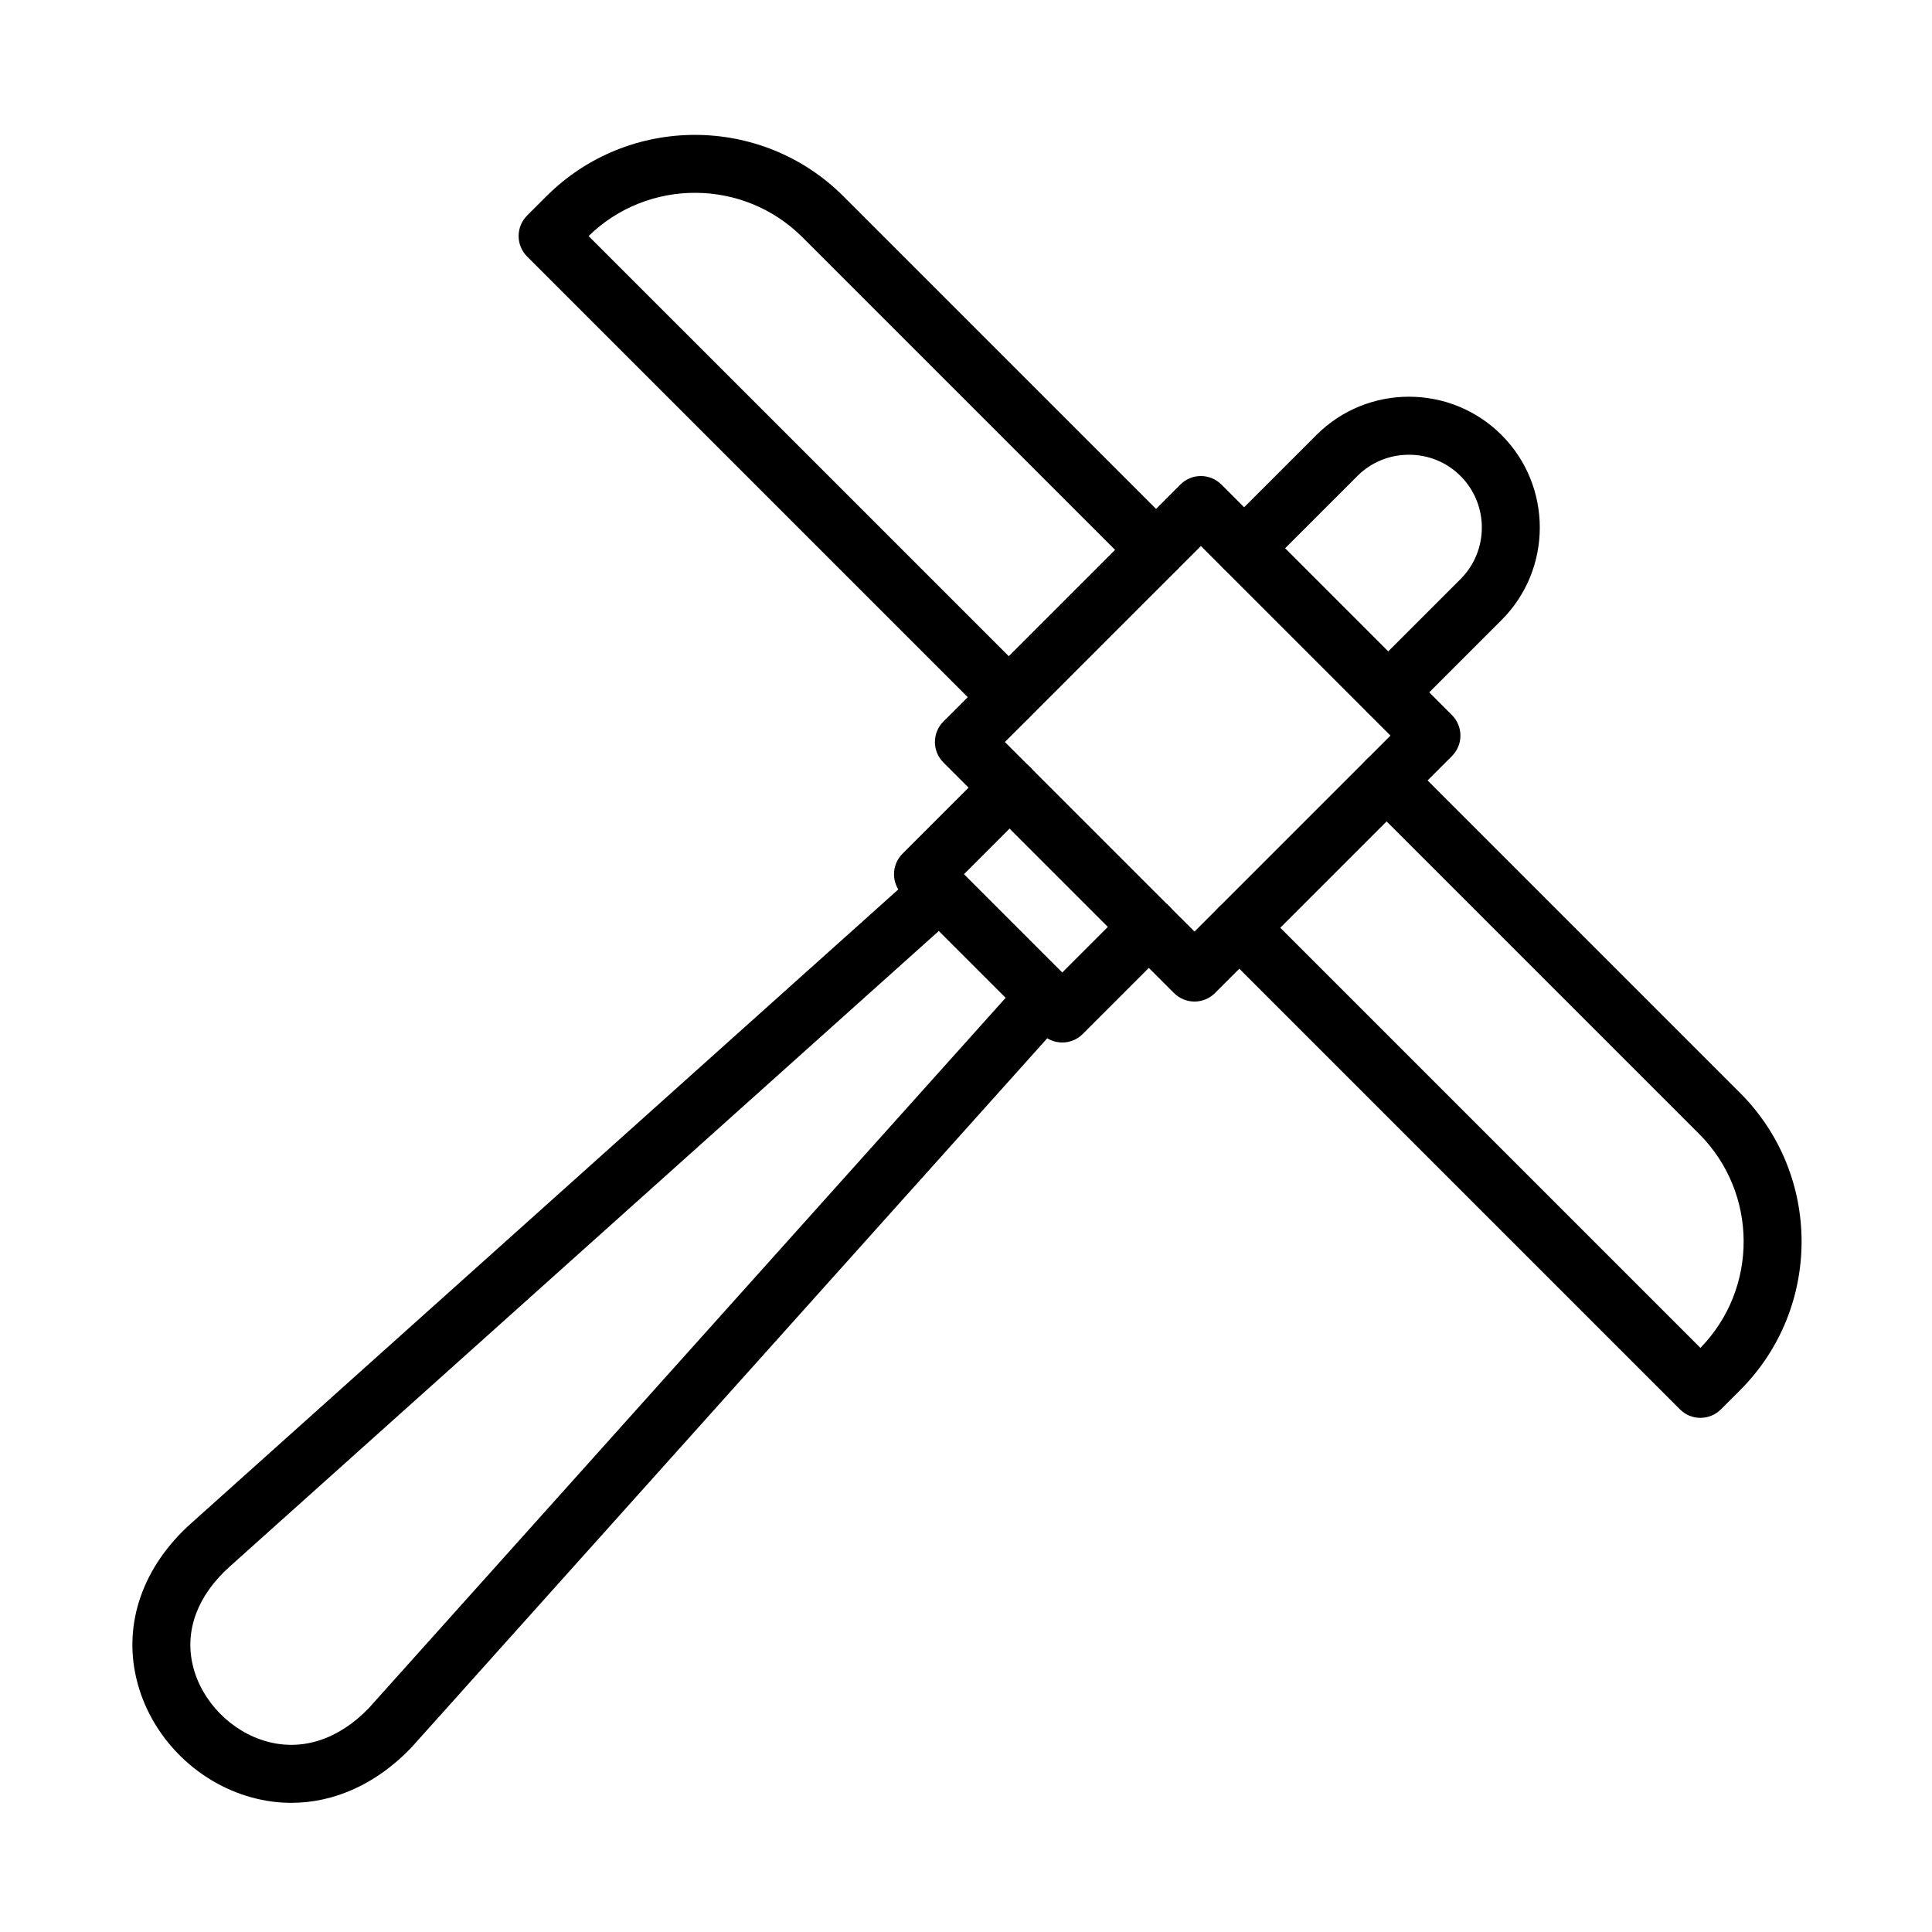
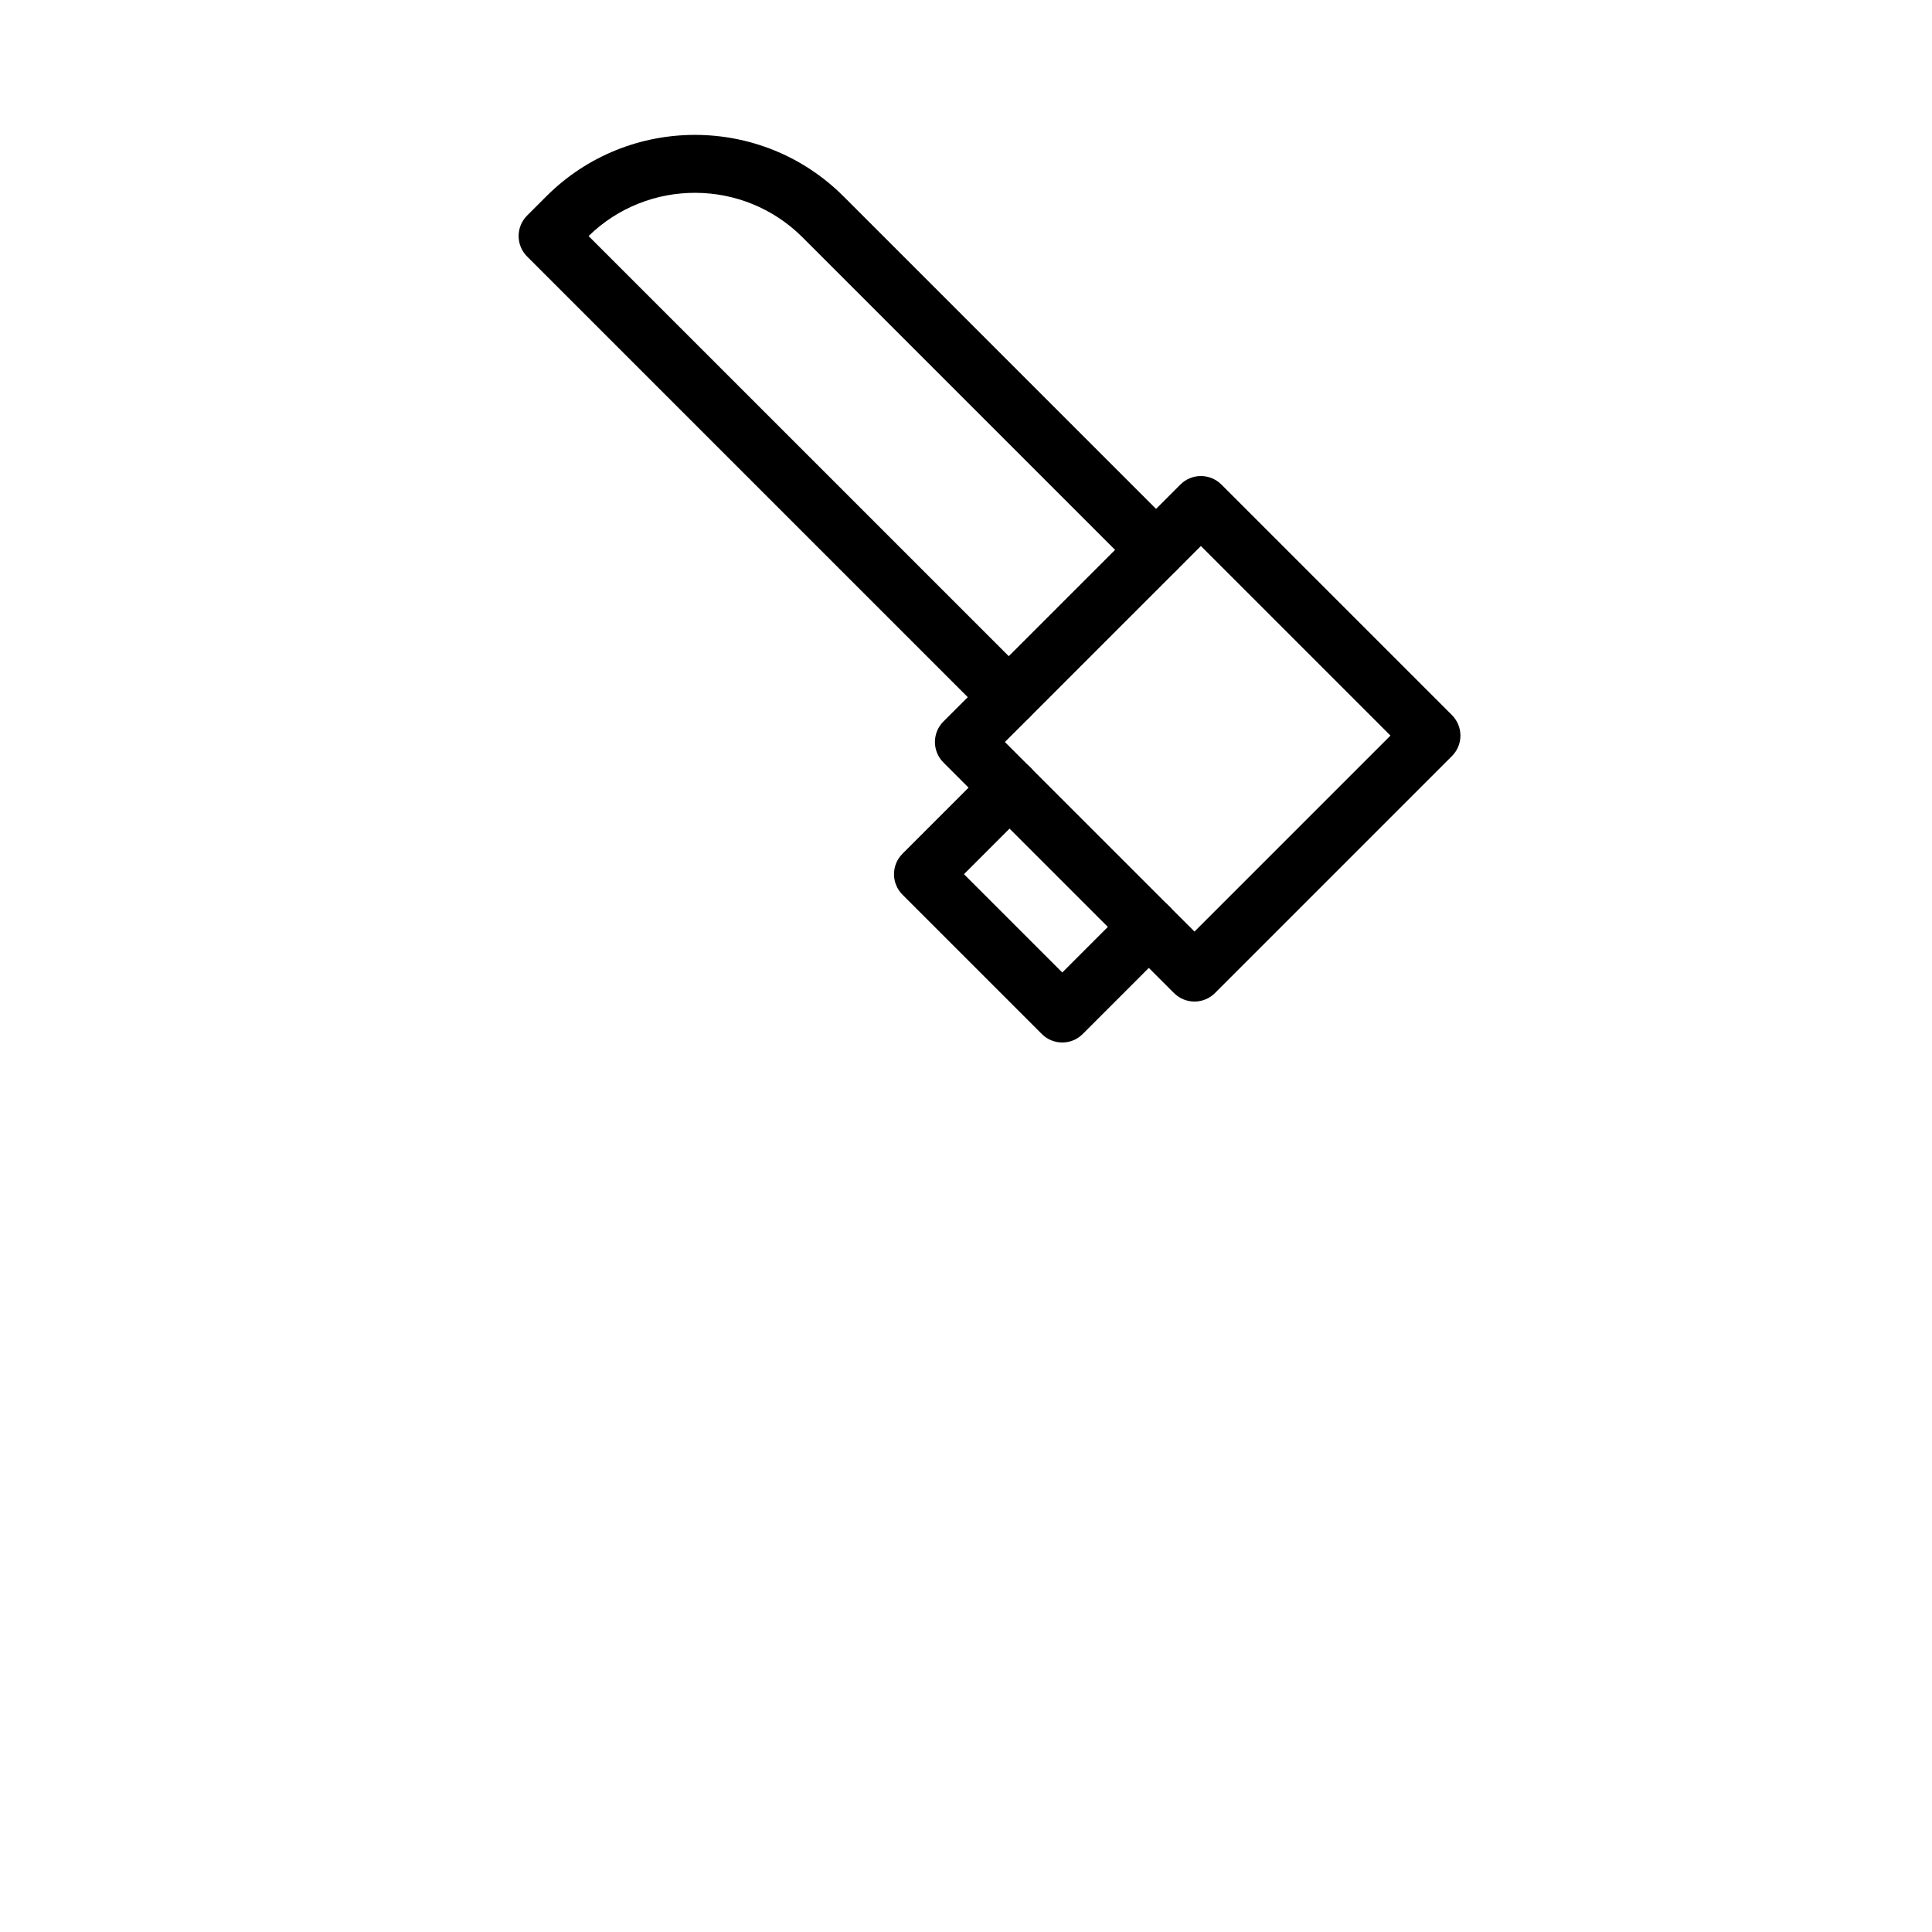
<svg xmlns="http://www.w3.org/2000/svg" fill="#000000" width="800px" height="800px" version="1.1" viewBox="144 144 512 512">
  <g fill-rule="evenodd">
    <path d="m411.33 336.44c-1.965 0-3.93-0.75-5.43-2.25l-122.21-122.21c-3-3-3-7.863 0-10.859l5.09-5.09c21.715-21.715 57.039-21.715 78.754 0l88.258 88.258c3 3 3 7.863 0 10.859-3 3-7.863 3-10.859 0l-88.258-88.258c-15.609-15.609-40.938-15.723-56.691-0.336l116.78 116.77c3 3 3 7.863 0 10.859-1.5 1.5-3.469 2.25-5.434 2.25z" />
    <path d="m460.55 409.42c-2.039 0-3.988-0.809-5.43-2.25l-61.105-61.105c-3-3-3-7.863 0-10.859l62.801-62.801c3-3 7.863-3 10.859 0l61.105 61.105c1.441 1.441 2.25 3.394 2.25 5.43s-0.809 3.988-2.25 5.43l-62.801 62.801c-1.438 1.445-3.394 2.25-5.43 2.25zm-50.242-68.781 50.242 50.238 51.938-51.938-50.242-50.242z" />
-     <path d="m594.64 519.75c-1.965 0-3.93-0.746-5.43-2.25l-122.21-122.21c-3-3-3-7.863 0-10.859 3-3 7.863-3 10.859 0l116.77 116.77c15.387-15.75 15.273-41.078-0.336-56.691l-88.258-88.258c-3-3-3-7.863 0-10.859 3-3 7.863-3 10.859 0l88.258 88.258c21.715 21.715 21.715 57.039 0 78.754l-5.094 5.09c-1.492 1.5-3.457 2.25-5.426 2.25z" />
-     <path d="m511.9 335.16c-1.965 0-3.93-0.75-5.43-2.25-3-3-3-7.863 0-10.859l24.586-24.586c7.531-7.531 7.531-19.793 0-27.328-3.629-3.629-8.48-5.625-13.664-5.625-5.18 0-10.035 1.996-13.664 5.625l-24.586 24.582c-3 3-7.863 3-10.859 0-3-3-3-7.863 0-10.859l24.586-24.586c13.523-13.523 35.527-13.523 49.051 0 13.523 13.523 13.523 35.527 0 49.051l-24.586 24.586c-1.5 1.5-3.469 2.25-5.434 2.25z" />
-     <path d="m221.2 621.77c-3.484 0-6.992-0.469-10.473-1.422-15.031-4.106-27.035-16.477-30.59-31.52-3.488-14.742 1.785-29.719 14.457-41.082l193.36-173.32c3.156-2.832 8.012-2.566 10.848 0.594 2.832 3.156 2.566 8.012-0.594 10.848l-193.36 173.32c-8.48 7.602-11.949 16.871-9.766 26.109 2.242 9.5 10.156 17.629 19.691 20.23 9.398 2.57 18.957-0.566 26.941-8.828l173.65-193.68c2.832-3.156 7.688-3.422 10.848-0.594 3.156 2.832 3.426 7.688 0.594 10.848l-173.74 193.79c-0.059 0.066-0.121 0.129-0.18 0.195-9.121 9.488-20.27 14.512-31.684 14.512z" />
    <path d="m425.52 420.27c-1.965 0-3.93-0.746-5.43-2.25l-36.918-36.918c-3-3-3-7.863 0-10.859l22.941-22.941c3-3 7.863-3 10.859 0 3 3 3 7.863 0 10.859l-17.508 17.508 26.051 26.051 17.508-17.508c3-3 7.863-3 10.859 0 3 3 3 7.863 0 10.859l-22.941 22.941c-1.492 1.508-3.453 2.258-5.422 2.258z" />
  </g>
</svg>